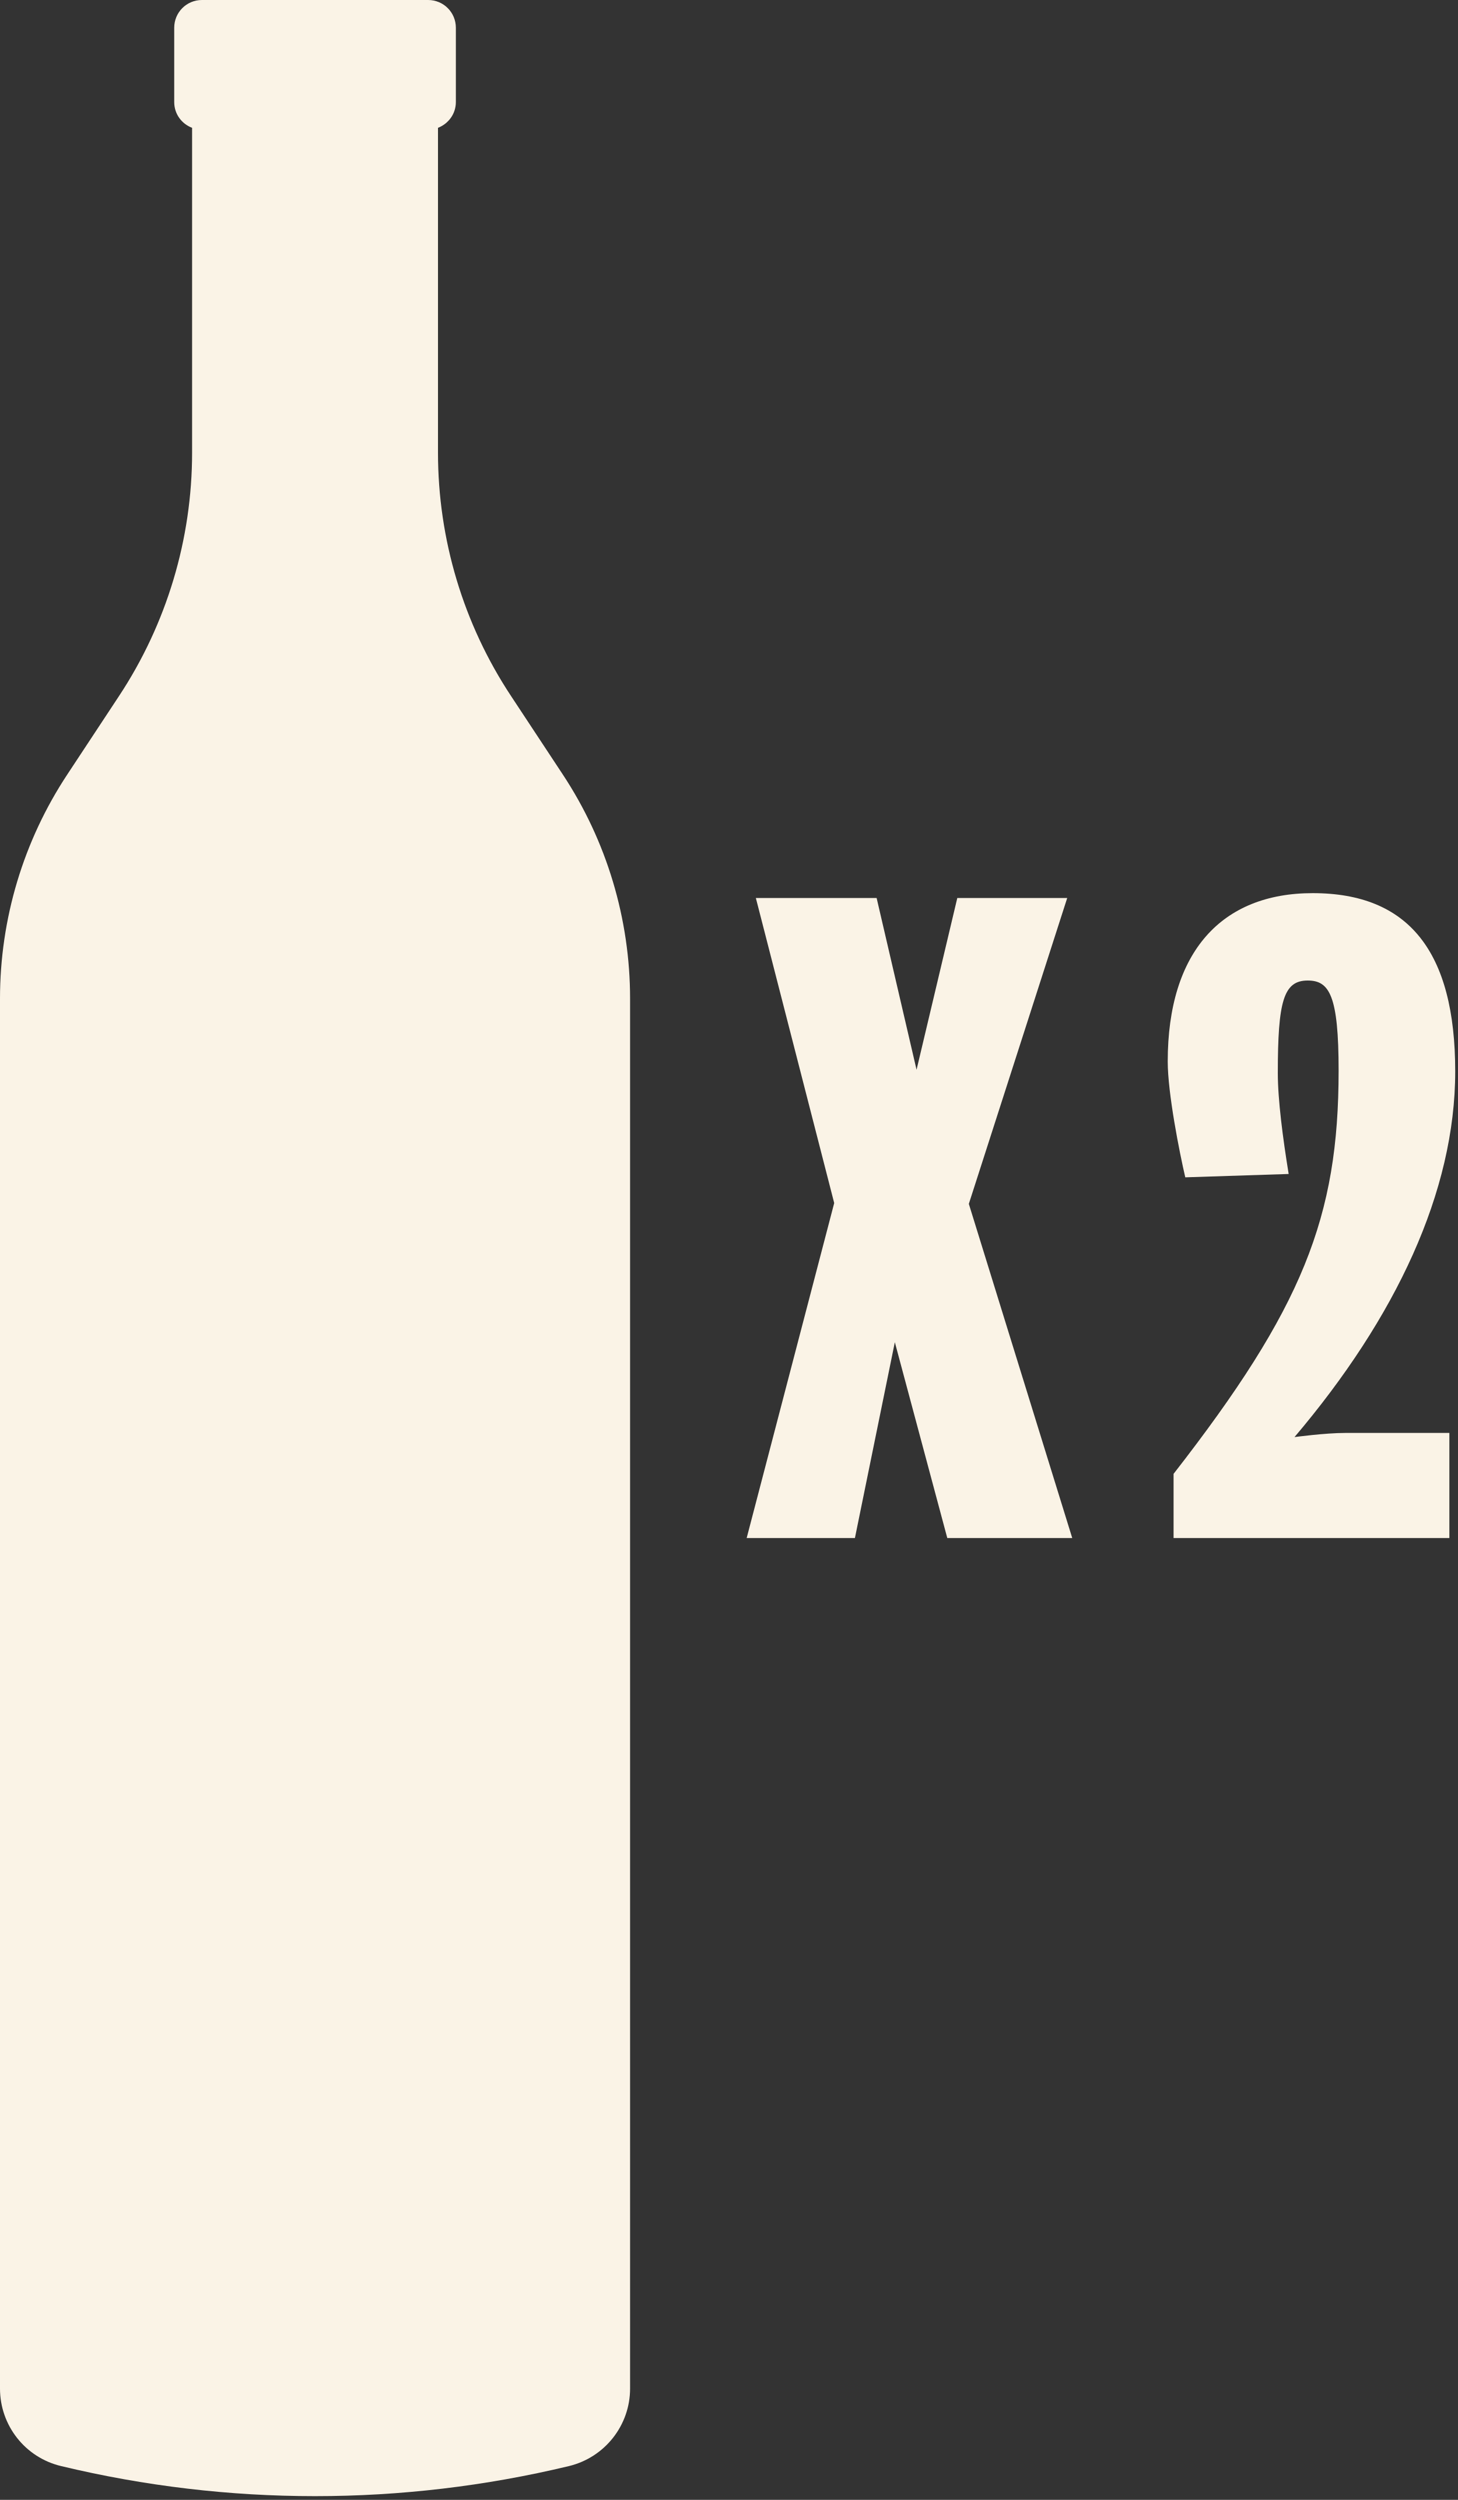
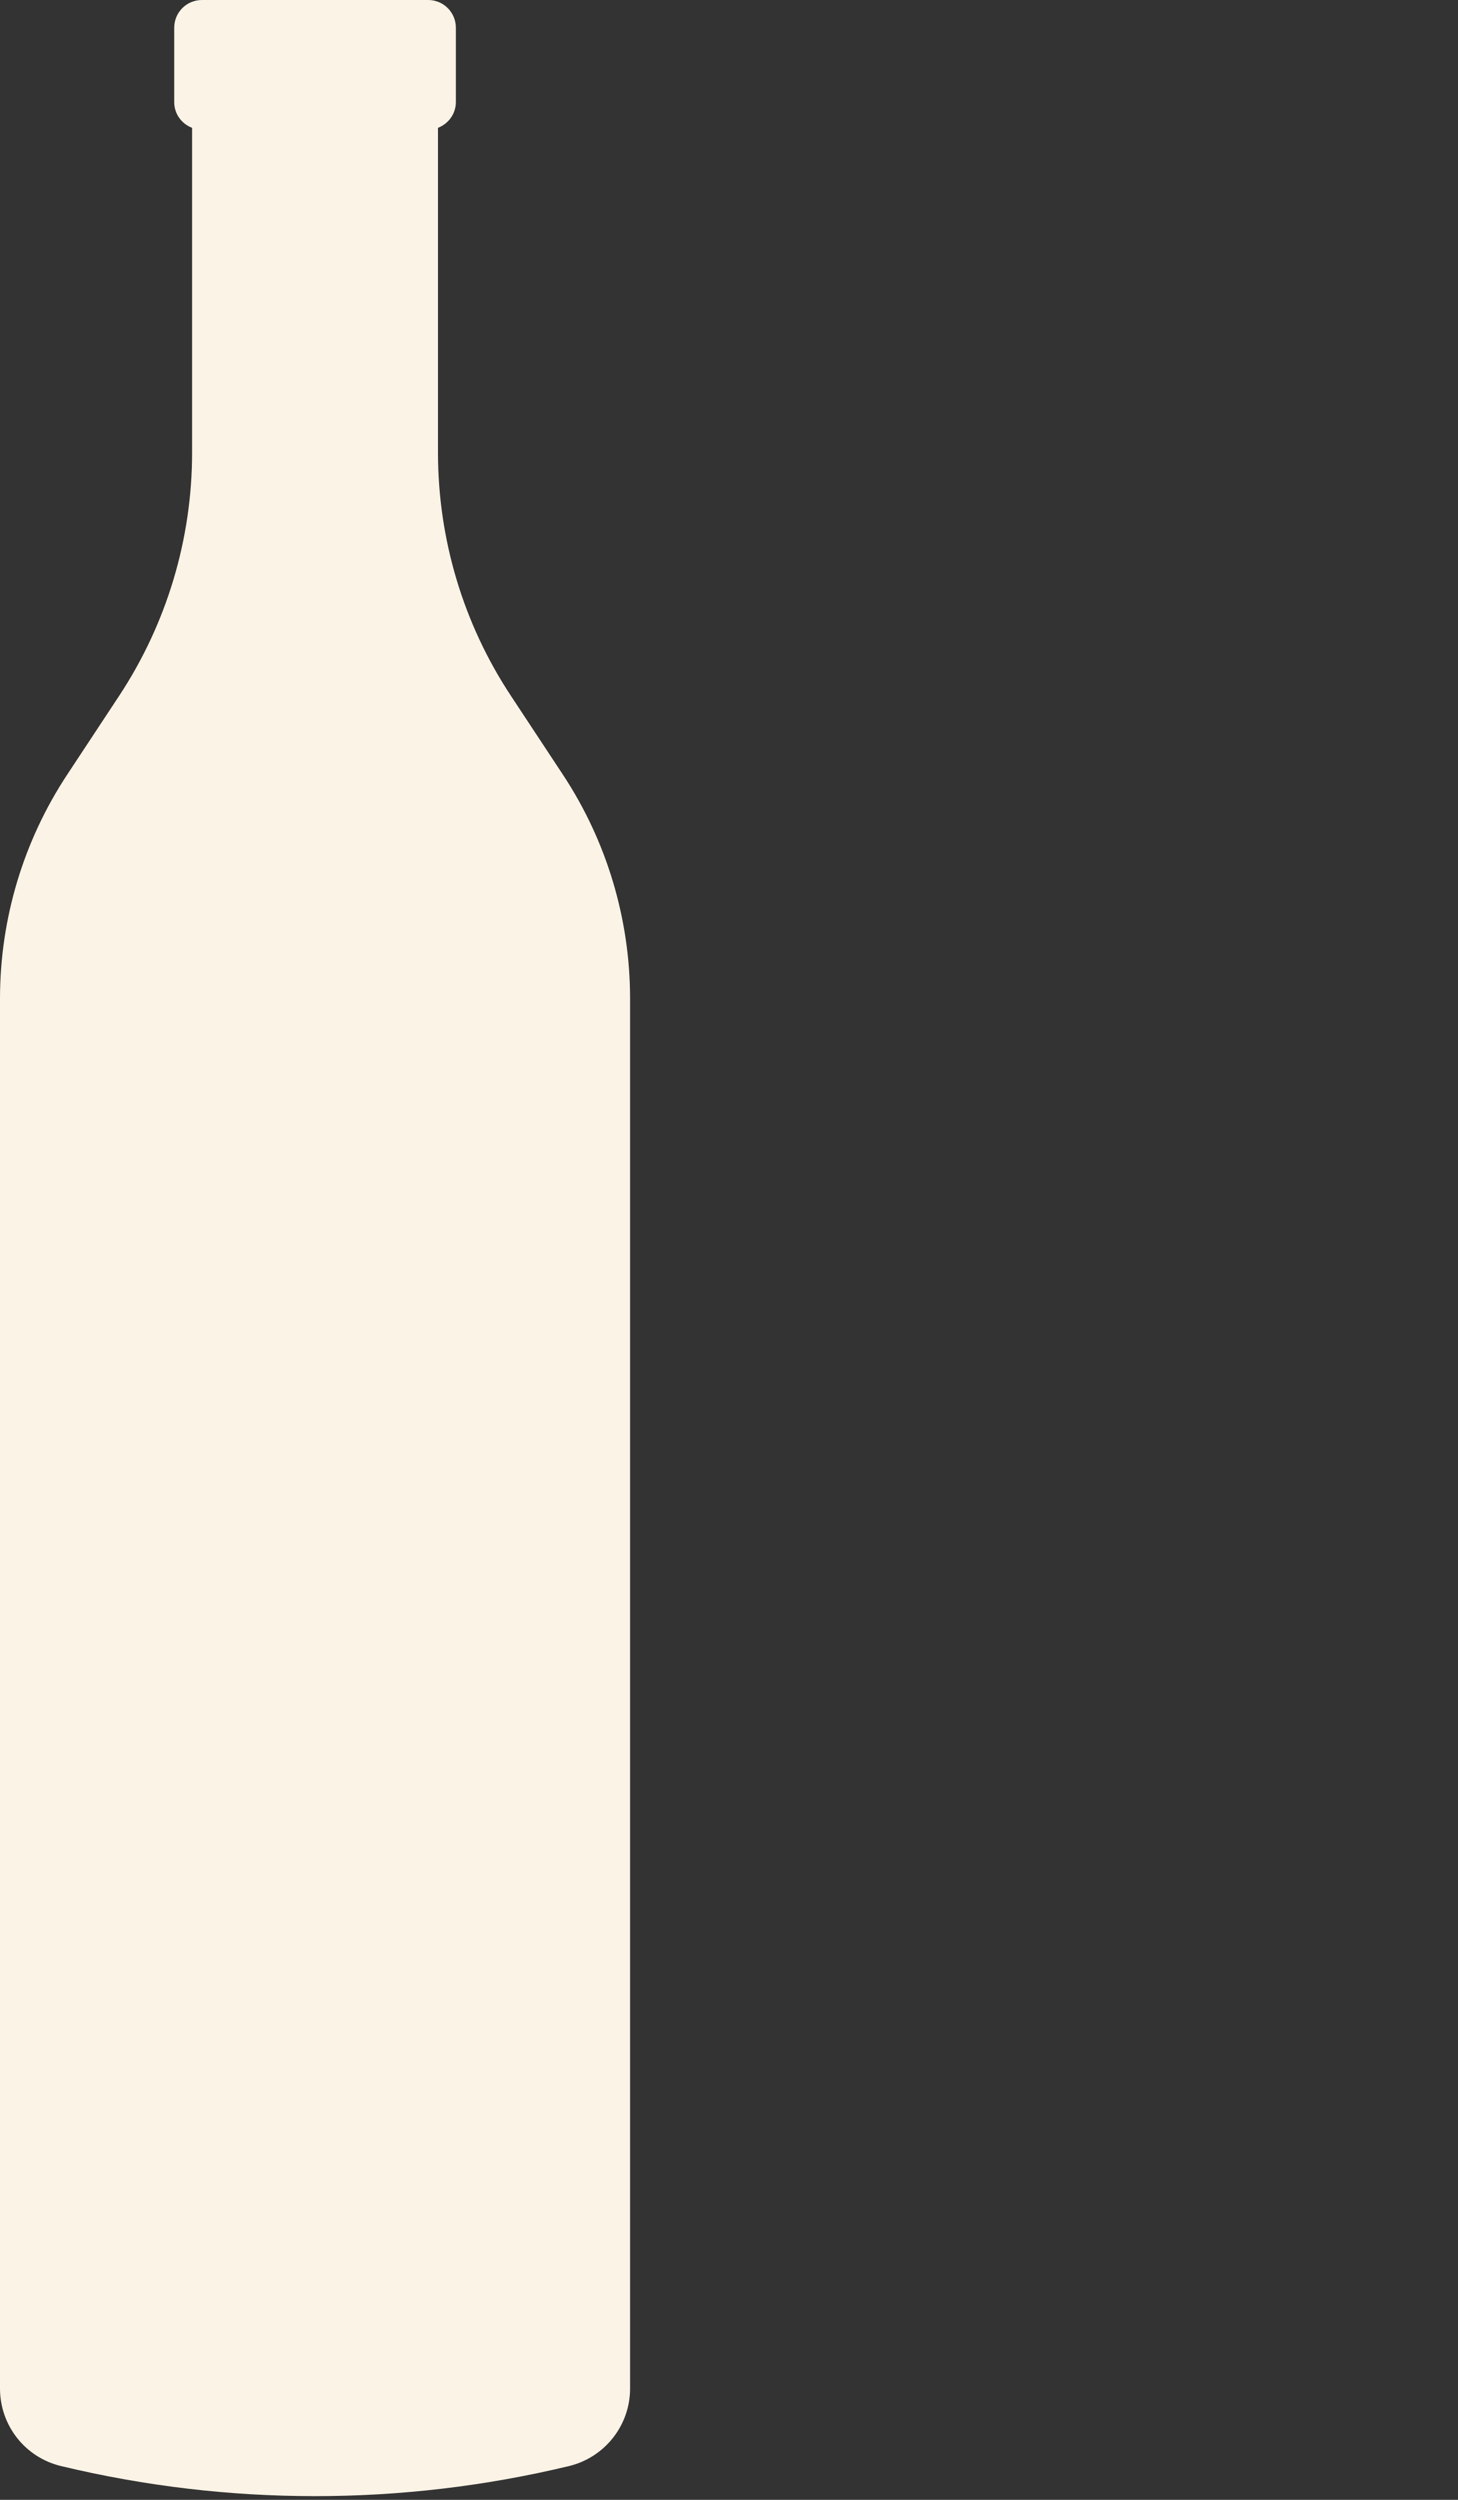
<svg xmlns="http://www.w3.org/2000/svg" width="77" height="132" viewBox="0 0 77 132" fill="none">
  <rect x="0" y="0" width="77" height="132" fill="#333333" stroke="none" />
  <path d="M16.629 0H10.665C9.854 0 9.201 0.653 9.201 1.464V5.39C9.201 6.016 9.589 6.537 10.145 6.749V23.898C10.145 28.468 8.804 32.94 6.281 36.76L3.564 40.88C1.235 44.4 0 48.52 0 52.736V126.124C0 128.074 1.332 129.768 3.229 130.218C12.042 132.335 21.234 132.335 30.047 130.218C31.944 129.759 33.276 128.065 33.276 126.124V52.736C33.276 48.52 32.041 44.4 29.712 40.88L26.994 36.76C24.471 32.949 23.131 28.477 23.131 23.898V6.749C23.678 6.537 24.075 6.016 24.075 5.39V1.464C24.075 0.653 23.422 0 22.61 0H16.647" fill="#FAF3E6" />
-   <path d="M47.258 70.874L45.15 81.213H39.433L44.056 63.525L39.918 47.417H46.296L48.405 56.486L50.557 47.417H56.362L51.166 63.569L56.627 81.213H50.028L47.258 70.874V70.874Z" fill="#FAF3E6" />
-   <path d="M68.357 75.884C68.357 75.884 69.989 75.664 71.039 75.664H76.544V81.213H61.979V77.825C68.798 69.065 70.695 64.275 70.695 56.53C70.695 52.569 70.21 51.775 69.063 51.775C67.784 51.775 67.484 52.877 67.484 56.662C67.484 58.073 67.749 60.093 68.057 61.99L62.597 62.167C62.288 60.843 61.67 57.721 61.67 56.053C61.67 50.248 64.529 47.161 69.328 47.161C74.391 47.161 76.853 50.24 76.853 56.574C76.853 62.908 73.73 69.559 68.357 75.893V75.884Z" fill="#FAF3E6" />
</svg>